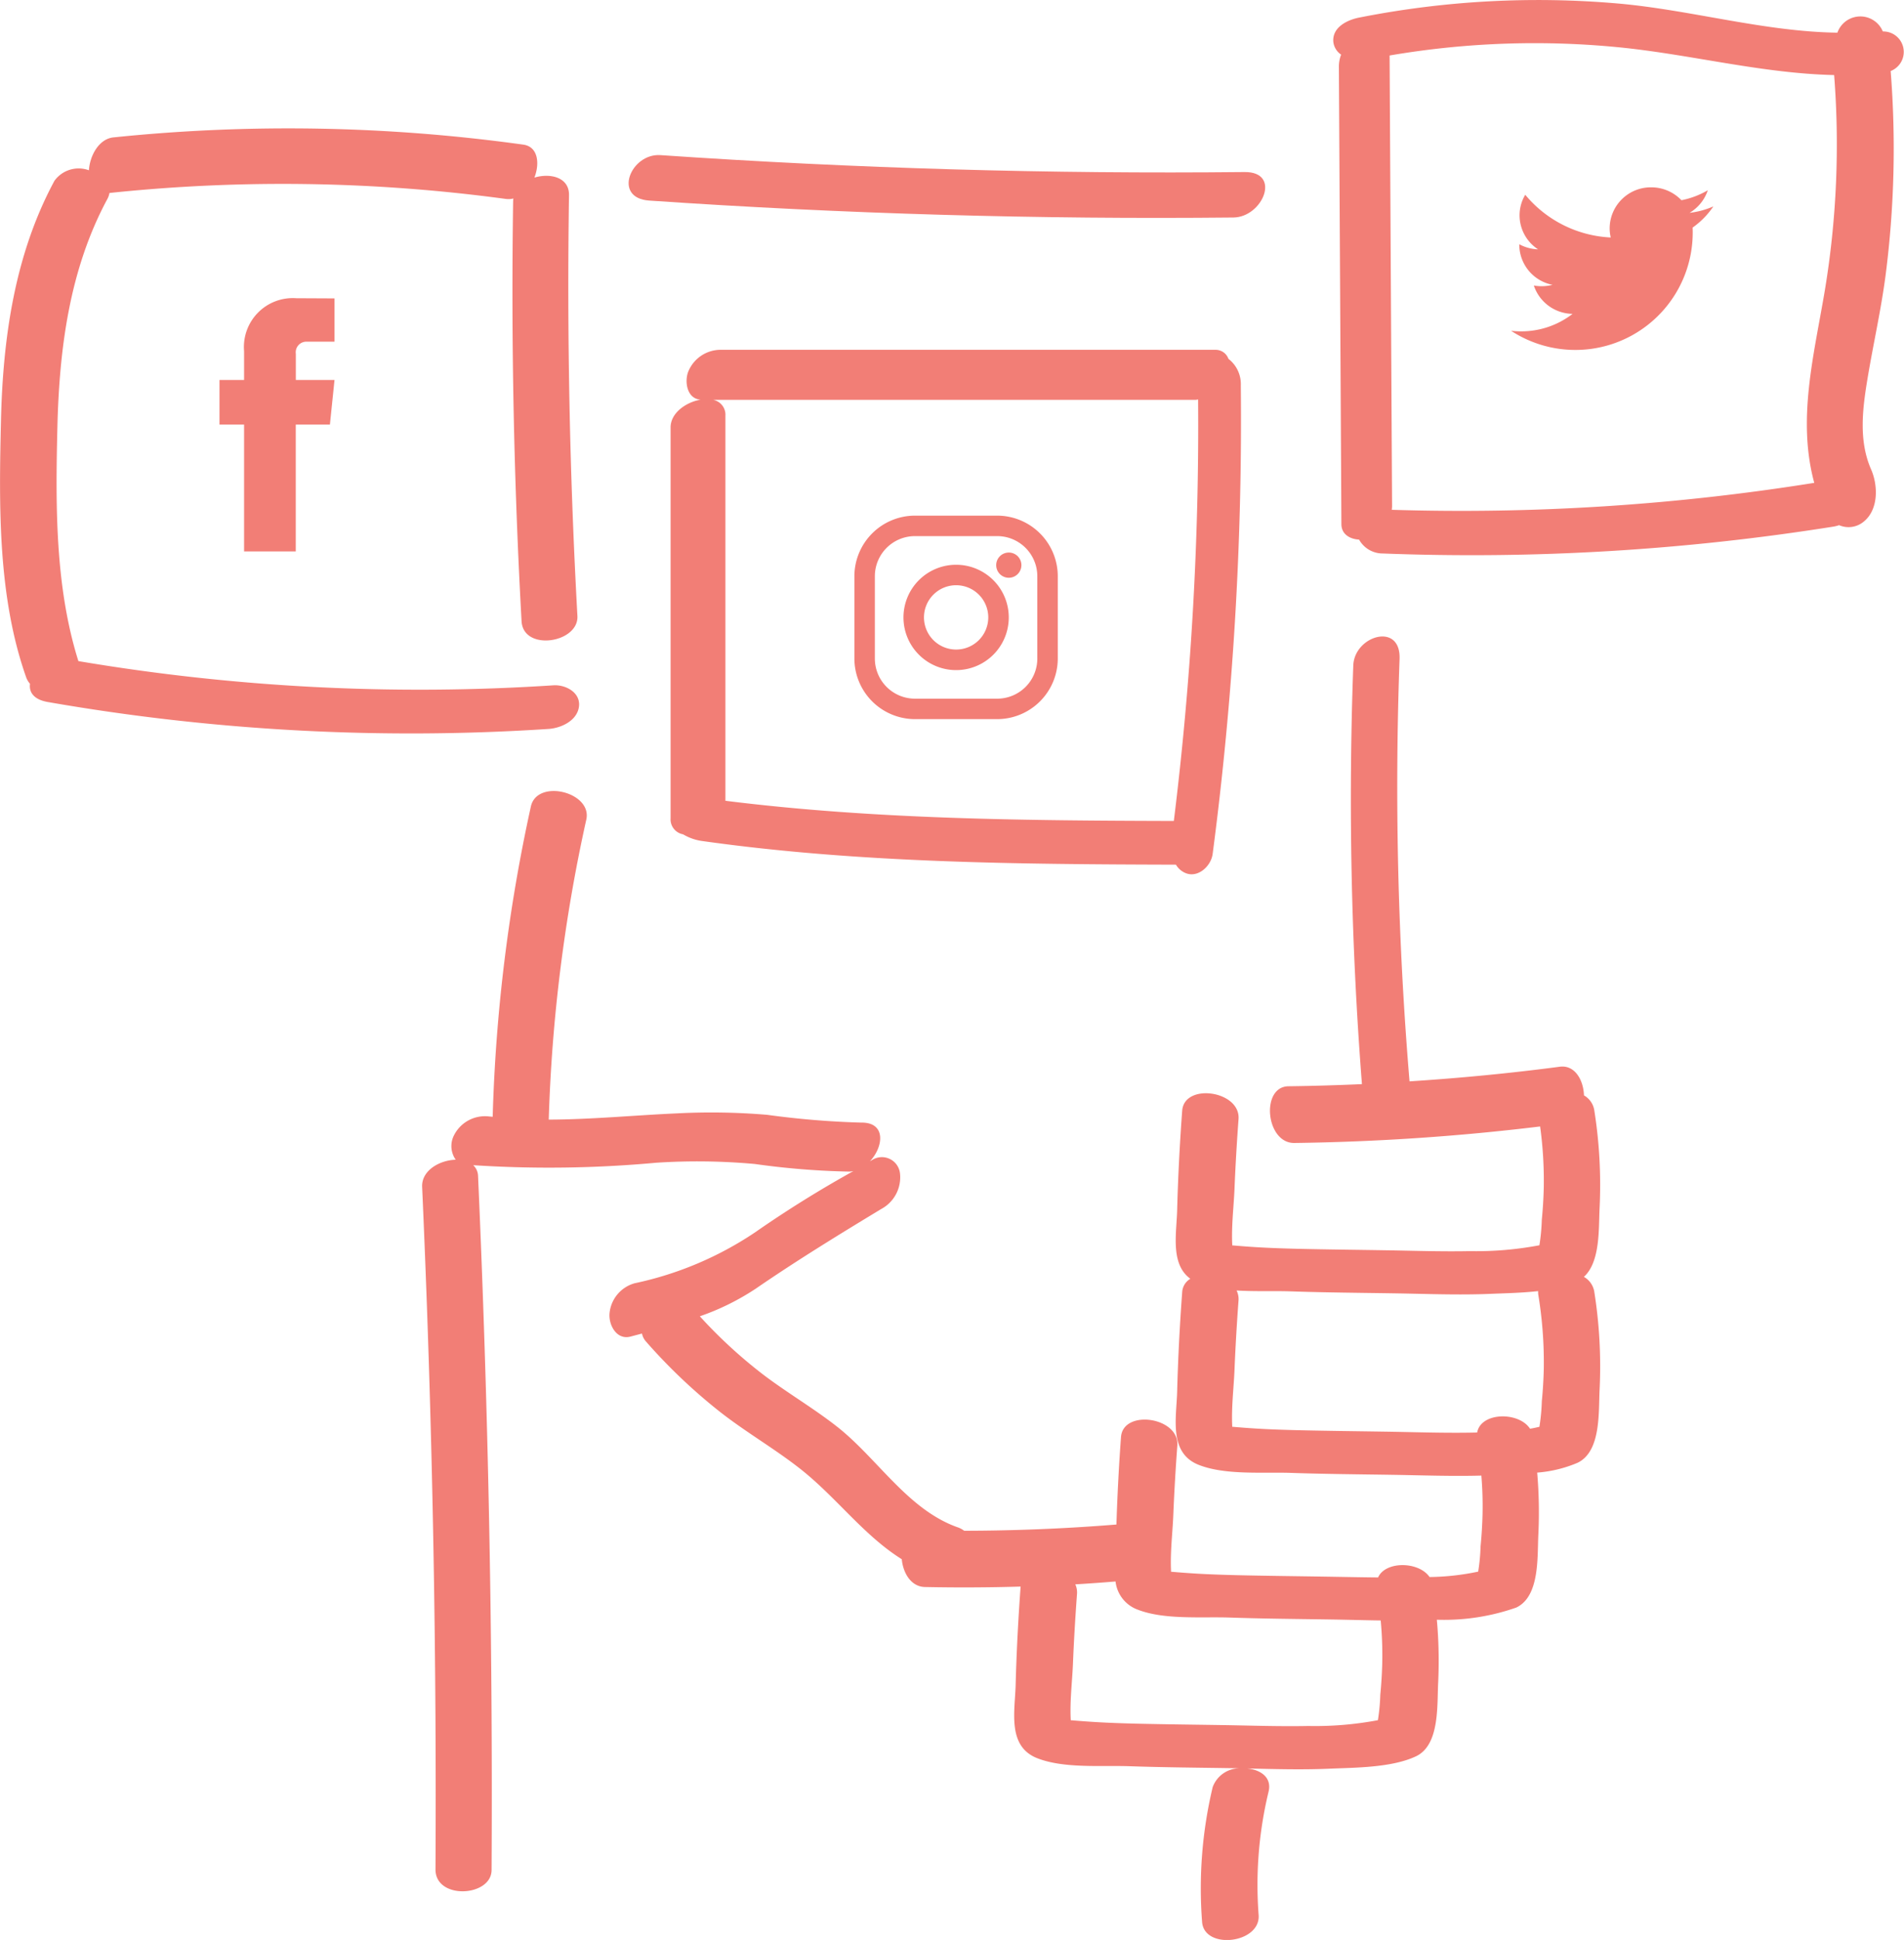
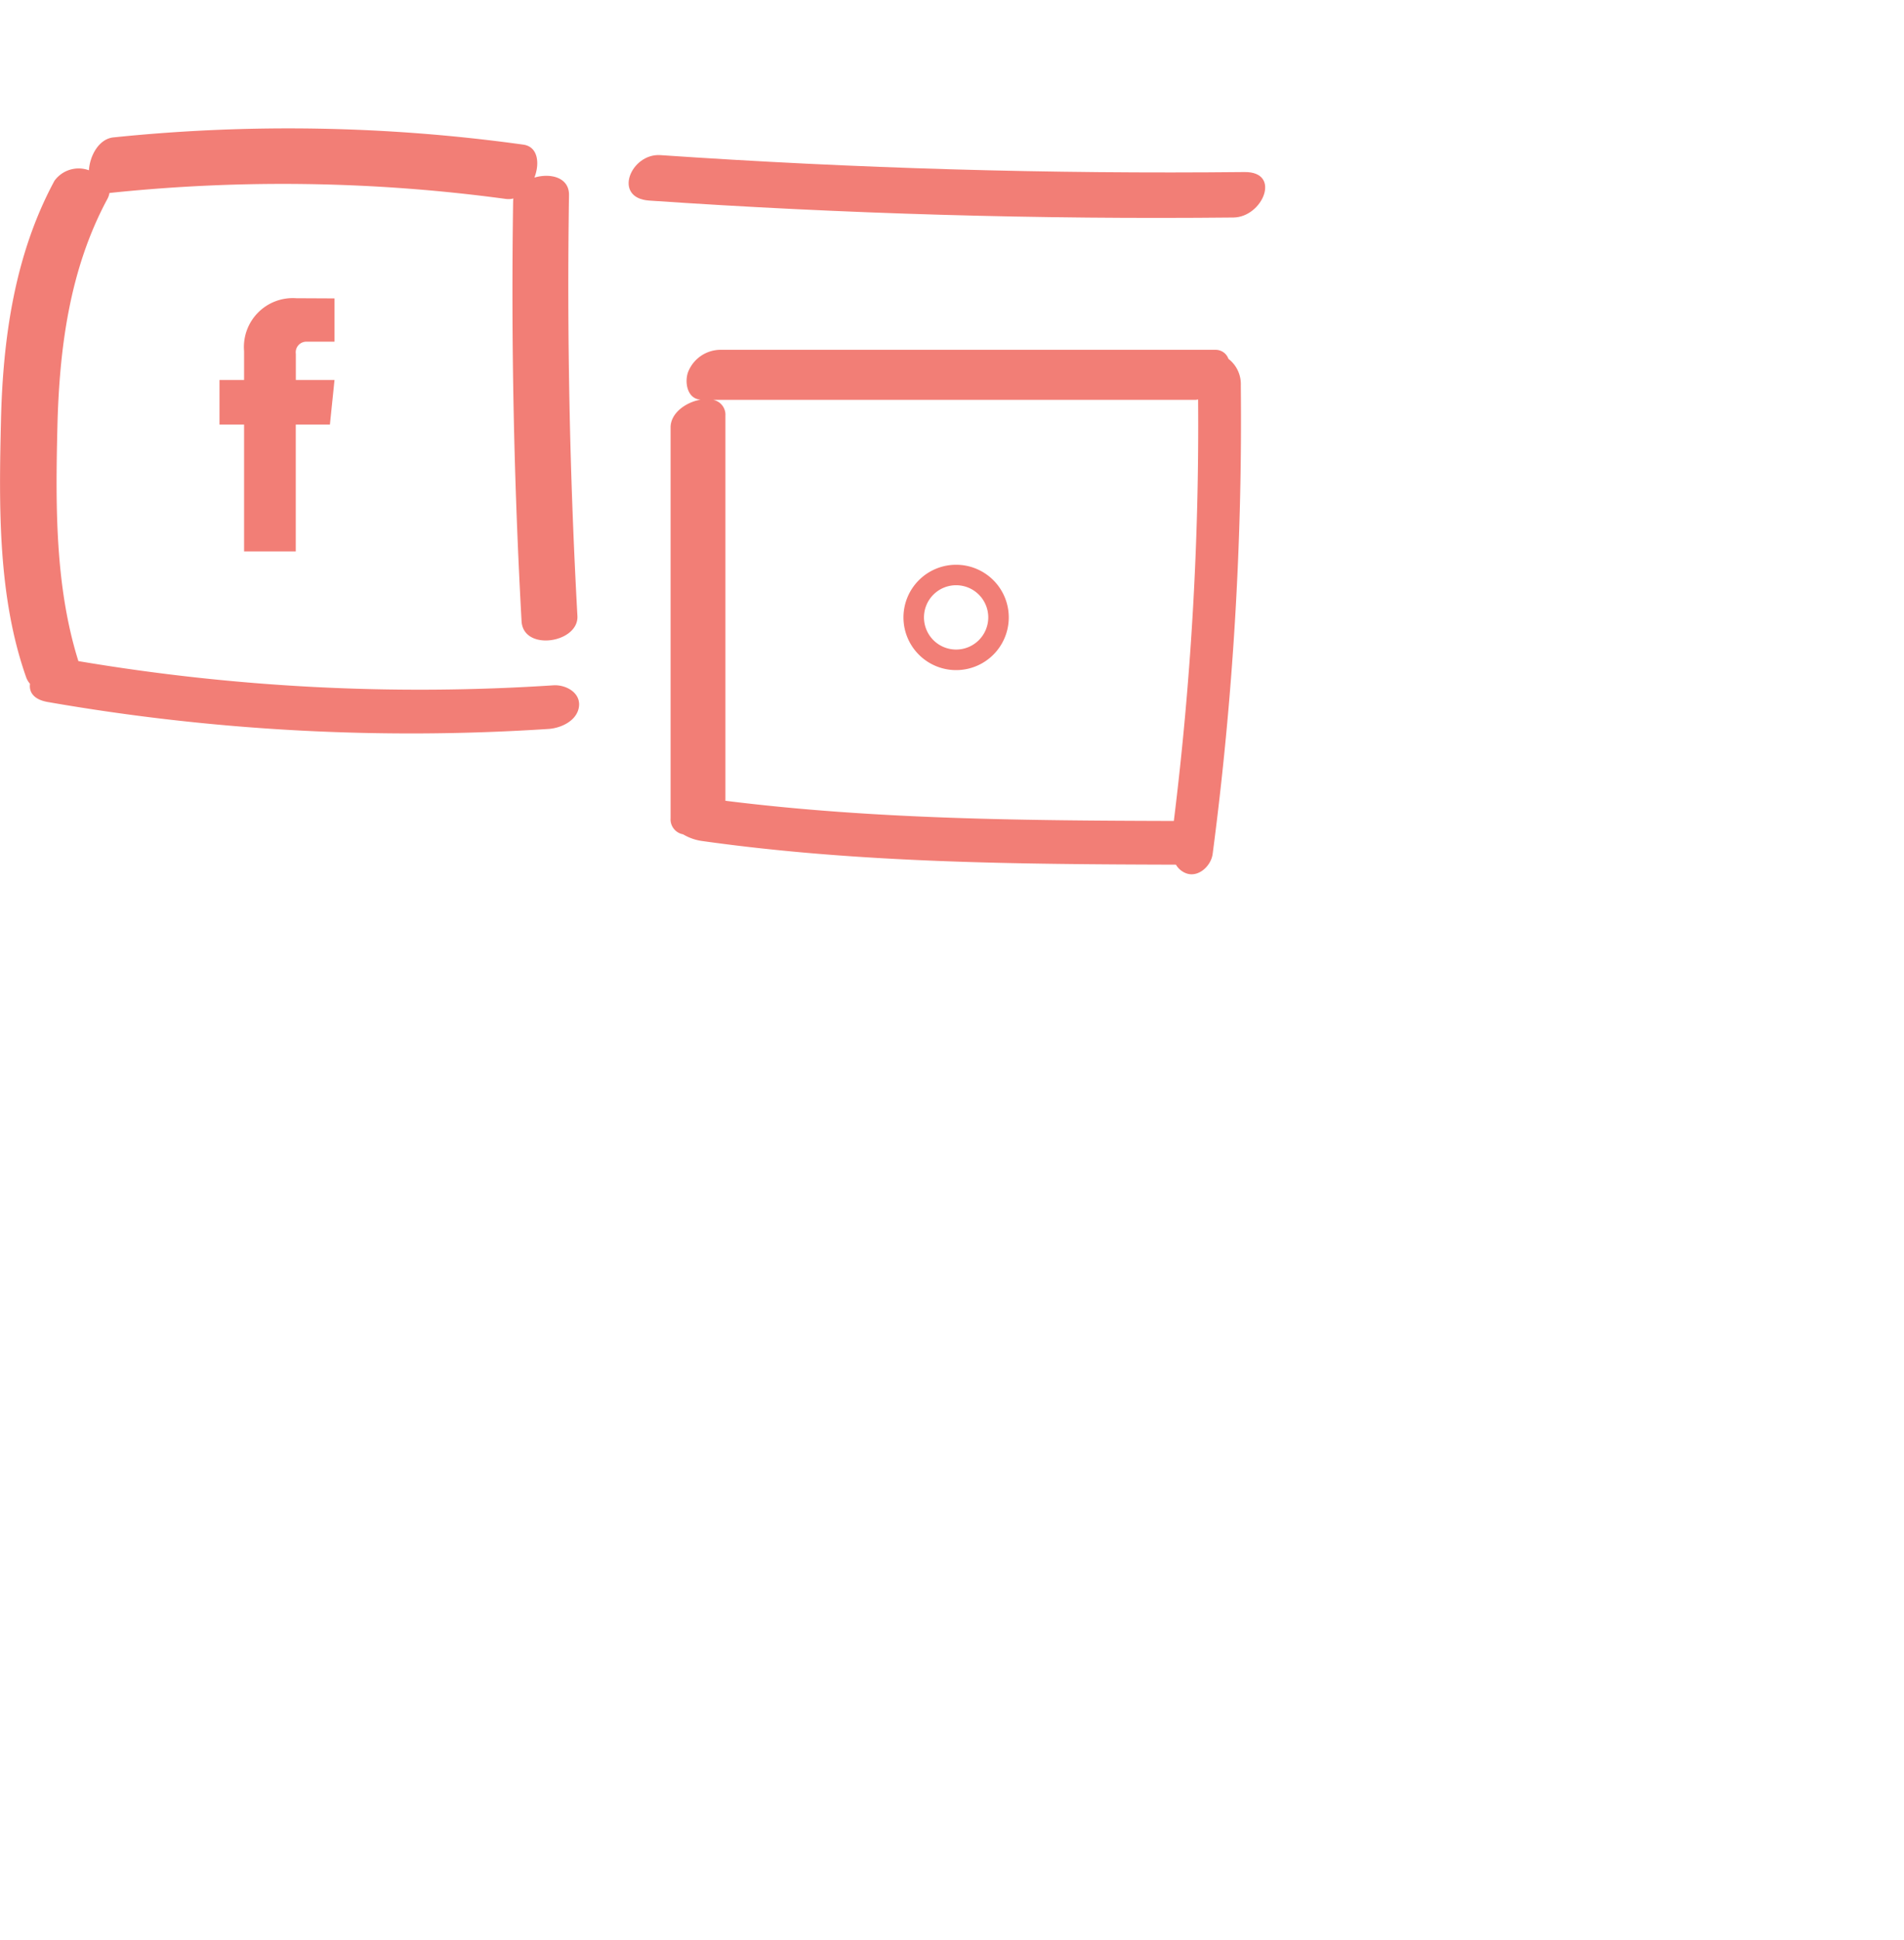
<svg xmlns="http://www.w3.org/2000/svg" width="133.805" height="136.265" viewBox="0 0 133.805 136.265">
  <g id="icon-7" transform="translate(17815.201 11511.471)">
    <g id="Group_3299" data-name="Group 3299" transform="translate(-17824.133 -11518.282)">
      <g id="Group_3298" data-name="Group 3298">
        <path id="Path_2545" data-name="Path 2545" d="M47.477,58.013c.9-.058,2.038-.591,2.146-1.6.1-.974-.953-1.52-1.8-1.465a144.08,144.08,0,0,1-33.382-1.7c-1.645-5.234-1.605-10.946-1.477-16.377.131-5.555.846-11.137,3.518-16.09a1.346,1.346,0,0,0,.142-.415,116.778,116.778,0,0,1,27.868.42,1.435,1.435,0,0,0,.521-.033,1.1,1.1,0,0,0-.019.13q-.225,14.787.591,29.56c.118,2.147,4.03,1.534,3.925-.368q-.814-14.766-.591-29.561c.019-1.251-1.314-1.563-2.432-1.228.392-1.009.252-2.174-.78-2.316A119.9,119.9,0,0,0,16.9,16.462c-1.013.106-1.654,1.273-1.719,2.309a2.1,2.1,0,0,0-2.421.736C9.964,24.686,9.133,30.559,9,36.371c-.14,5.959-.235,12.342,1.775,18.026a1.472,1.472,0,0,0,.267.448c-.081.57.248,1.1,1.235,1.274A148.481,148.481,0,0,0,47.477,58.013Z" fill="#f27e76" />
        <path id="Path_2546" data-name="Path 2546" d="M56.058,36.834V64.289a1.068,1.068,0,0,0,.877,1.125,3.56,3.56,0,0,0,1.373.475c11.021,1.548,22.156,1.623,33.264,1.657a1.4,1.4,0,0,0,.7.6c.872.337,1.77-.51,1.88-1.353a233.575,233.575,0,0,0,1.979-32.916,2.232,2.232,0,0,0-.869-1.859.955.955,0,0,0-.915-.636H59.619a2.456,2.456,0,0,0-2.325,1.547c-.269.7-.079,1.9.872,1.954C57.146,35.059,56.058,35.814,56.058,36.834Zm36.9-1.939c.059,0,.114-.021.172-.025a226.244,226.244,0,0,1-1.706,29.607c-10.52-.031-21.064-.111-31.513-1.419V36.016a1.066,1.066,0,0,0-.867-1.121Z" fill="#f27e76" />
-         <path id="Path_2547" data-name="Path 2547" d="M141.249,9.021a1.71,1.71,0,0,0-3.193.086c-5.16-.074-10.273-1.594-15.4-2.048a64.705,64.705,0,0,0-18.208.987c-.847.167-1.918.689-1.813,1.725a1.253,1.253,0,0,0,.546.877,2.3,2.3,0,0,0-.158.825l.176,32.149c0,.728.615,1.058,1.243,1.091a1.9,1.9,0,0,0,1.676.975A161.966,161.966,0,0,0,137.783,43.8a2.641,2.641,0,0,0,.394-.1,1.668,1.668,0,0,0,1.713-.235c1.07-.848,1.028-2.56.535-3.683-.89-2.028-.6-4.283-.248-6.4.4-2.4.941-4.772,1.26-7.189A69.41,69.41,0,0,0,141.8,11.8,1.438,1.438,0,0,0,141.249,9.021Zm-34.508,33.6a2.375,2.375,0,0,0,.02-.252q-.087-15.829-.174-31.66a60.43,60.43,0,0,1,16.493-.537c4.946.532,9.79,1.8,14.747,1.911a62.75,62.75,0,0,1-.652,15.118c-.767,4.569-1.958,9.059-.745,13.526A157.213,157.213,0,0,1,106.741,42.62Z" fill="#f27e76" />
        <path id="Path_2548" data-name="Path 2548" d="M54.56,20.9q20.494,1.4,41.051,1.189c2.065-.022,3.4-3.221.783-3.193q-20.541.214-41.051-1.189C53.259,17.566,51.954,20.724,54.56,20.9Z" fill="#f27e76" />
-         <path id="Path_2549" data-name="Path 2549" d="M121.344,91.665a33.421,33.421,0,0,0-.378-6.9,1.468,1.468,0,0,0-.72-1.014c-.033-1.072-.639-2.153-1.7-2.012-3.508.463-7.029.8-10.558,1.028a248.776,248.776,0,0,1-.7-29.682c.085-2.61-3.185-1.614-3.253.476a258.425,258.425,0,0,0,.608,29.4c-1.719.076-3.439.129-5.161.15-1.971.024-1.6,4.007.409,3.983a160.125,160.125,0,0,0,17.274-1.159,28.007,28.007,0,0,1,.256,4.294c-.018.755-.064,1.511-.138,2.263a13.948,13.948,0,0,1-.168,1.788,23.981,23.981,0,0,1-4.9.412c-2,.04-4-.031-5.993-.062-2.018-.032-4.036-.054-6.055-.1-.961-.025-1.922-.055-2.882-.113q-.854-.051-1.7-.126l-.053,0c-.073-1.3.1-2.7.154-3.932.066-1.648.164-3.294.285-4.939.147-2-3.815-2.569-3.96-.591-.171,2.322-.293,4.647-.353,6.974-.043,1.651-.492,3.791.926,4.83a1.172,1.172,0,0,0-.573.942c-.171,2.322-.293,4.647-.353,6.974-.048,1.852-.614,4.323,1.526,5.16,1.872.732,4.491.491,6.474.559,2.4.082,4.8.1,7.194.137,2.058.033,4.125.109,6.184.053a26.026,26.026,0,0,1,.083,2.695q-.027,1.132-.138,2.262a13.932,13.932,0,0,1-.168,1.788,17.521,17.521,0,0,1-3.416.38c-.763-1.107-3.1-1.135-3.62.03-1.285-.013-2.57-.04-3.854-.06-2.018-.032-4.037-.053-6.055-.1-.961-.024-1.923-.055-2.883-.112q-.852-.052-1.7-.126l-.053,0c-.074-1.3.1-2.7.153-3.933q.1-2.472.286-4.938c.147-2-3.815-2.569-3.96-.591q-.225,3.067-.321,6.142-5.343.432-10.7.438a1.646,1.646,0,0,0-.442-.238c-3.527-1.237-5.66-4.864-8.515-7.093-1.66-1.3-3.485-2.361-5.162-3.634a34.056,34.056,0,0,1-4.458-4.1,17.342,17.342,0,0,0,3.934-1.943c2.877-1.976,5.825-3.785,8.815-5.593a2.525,2.525,0,0,0,1.318-2.5,1.28,1.28,0,0,0-1.879-.989l-.235.139c.958-1.016,1.158-2.748-.618-2.719a60.814,60.814,0,0,1-6.6-.546,46.8,46.8,0,0,0-6.388-.1c-2.984.133-5.977.428-8.965.436a112.8,112.8,0,0,1,2.634-21.048c.469-1.945-3.415-2.918-3.884-.972a116.532,116.532,0,0,0-2.689,21.822c-.086-.01-.173-.014-.259-.024a2.436,2.436,0,0,0-2.459,1.322,1.654,1.654,0,0,0,.12,1.718c-1.117.027-2.412.748-2.36,1.91q1.066,23.954.939,47.936c-.011,2.151,3.932,1.937,3.942.045q.132-24.381-.951-48.747a1.067,1.067,0,0,0-.342-.76,82.269,82.269,0,0,0,12.866-.173,44.549,44.549,0,0,1,6.931.089,54.861,54.861,0,0,0,6.625.534,1.609,1.609,0,0,0,.3-.037,80.149,80.149,0,0,0-6.94,4.323,24.123,24.123,0,0,1-8.444,3.559A2.427,2.427,0,0,0,51.764,99.1c-.05.806.512,1.851,1.483,1.592l.8-.212a1.206,1.206,0,0,0,.285.564,39.061,39.061,0,0,0,5.237,4.968c1.8,1.407,3.784,2.547,5.578,3.954,2.556,2.005,4.454,4.671,7.158,6.367.092.972.65,1.931,1.631,1.951q3.362.069,6.72-.031c-.167,2.3-.289,4.6-.348,6.9-.048,1.851-.614,4.323,1.526,5.159,1.872.732,4.491.492,6.474.56,2.4.082,4.8.1,7.194.137.208,0,.416.008.623.012a2.015,2.015,0,0,0-1.97,1.315,30.689,30.689,0,0,0-.745,9.475c.15,1.981,4.125,1.513,3.973-.492a27.885,27.885,0,0,1,.7-8.665c.24-1-.568-1.54-1.515-1.624,1.92.042,3.845.1,5.762.016,1.851-.078,4.422-.069,6.117-.874,1.669-.793,1.471-3.582,1.552-5.144a32.339,32.339,0,0,0-.091-4.446,15.34,15.34,0,0,0,5.58-.854c1.67-.792,1.472-3.582,1.553-5.144a32.512,32.512,0,0,0-.082-4.336,9.032,9.032,0,0,0,2.833-.688c1.67-.793,1.472-3.583,1.553-5.144a33.417,33.417,0,0,0-.378-6.9,1.47,1.47,0,0,0-.727-1.018C121.412,95.442,121.271,93.066,121.344,91.665ZM106.221,107.37c-2.018-.031-4.036-.053-6.055-.1-.961-.024-1.922-.054-2.882-.112q-.854-.051-1.7-.126l-.053,0c-.073-1.3.1-2.7.154-3.932.066-1.648.164-3.294.285-4.939a1.359,1.359,0,0,0-.136-.705c1.309.082,2.672.022,3.823.062,2.4.082,4.8.1,7.194.137,2.273.035,4.556.133,6.829.037.991-.042,2.186-.063,3.345-.193a1.5,1.5,0,0,0,.009.239,29.3,29.3,0,0,1,.388,5.241q-.027,1.132-.138,2.262a13.947,13.947,0,0,1-.168,1.789c-.216.051-.436.1-.66.135-.793-1.216-3.454-1.175-3.716.267l-.521.01C110.218,107.473,108.217,107.4,106.221,107.37Zm-5.353,20.675c-2,.041-4-.031-5.993-.062-2.018-.032-4.037-.053-6.054-.1-.962-.024-1.923-.055-2.883-.113q-.854-.051-1.705-.125l-.052,0c-.075-1.3.1-2.7.152-3.933.067-1.648.166-3.294.286-4.939a1.364,1.364,0,0,0-.12-.677c.943-.054,1.886-.124,2.829-.2a2.389,2.389,0,0,0,1.546,1.974c1.872.732,4.491.491,6.474.559,2.4.082,4.8.1,7.194.137,1.139.018,2.279.052,3.42.068a26.208,26.208,0,0,1,.109,2.954q-.027,1.134-.138,2.263a13.771,13.771,0,0,1-.168,1.788A23.9,23.9,0,0,1,100.868,128.045Z" fill="#f27e76" />
      </g>
    </g>
    <path id="Path_19" data-name="Path 19" d="M1051.423,4112.131h-2.4v8.911h-3.632v-8.911h-1.728V4109h1.728v-2.023a3.436,3.436,0,0,1,3.666-3.72l2.69.013v3.04H1049.8a.746.746,0,0,0-.772.853V4109h2.718Z" transform="translate(-18843.439 -15593.781)" fill="#f27e76" />
-     <path id="Path_20" data-name="Path 20" d="M1017.414,4106.807a5.855,5.855,0,0,1-1.674.451,2.9,2.9,0,0,0,1.283-1.586,5.938,5.938,0,0,1-1.852.7,2.93,2.93,0,0,0-2.129-.906,2.893,2.893,0,0,0-2.916,2.869,2.753,2.753,0,0,0,.076.654,8.308,8.308,0,0,1-6.008-3,2.812,2.812,0,0,0-.4,1.443,2.859,2.859,0,0,0,1.3,2.39,2.99,2.99,0,0,1-1.32-.358v.036a2.885,2.885,0,0,0,2.339,2.814,3.059,3.059,0,0,1-1.316.048,2.91,2.91,0,0,0,2.723,1.992,5.9,5.9,0,0,1-3.62,1.229,6.77,6.77,0,0,1-.7-.039,8.249,8.249,0,0,0,12.763-6.88c0-.124,0-.245-.009-.369A5.806,5.806,0,0,0,1017.414,4106.807Z" transform="translate(-18712.207 -15603.779)" fill="#f27e76" />
-     <path id="Path_1934" data-name="Path 1934" d="M10.036,0H4.258A4.263,4.263,0,0,0,0,4.258v5.777a4.263,4.263,0,0,0,4.258,4.258h5.777a4.263,4.263,0,0,0,4.258-4.258V4.258A4.263,4.263,0,0,0,10.036,0Zm2.82,10.036a2.82,2.82,0,0,1-2.82,2.82H4.258a2.82,2.82,0,0,1-2.82-2.82V4.258a2.82,2.82,0,0,1,2.82-2.82h5.777a2.82,2.82,0,0,1,2.82,2.82v5.777Z" transform="translate(-17755.158 -11475.252)" fill="#f27e76" />
    <path id="Path_1935" data-name="Path 1935" d="M136.7,133a3.7,3.7,0,1,0,3.7,3.7A3.7,3.7,0,0,0,136.7,133Zm0,5.956a2.259,2.259,0,1,1,2.259-2.259A2.259,2.259,0,0,1,136.7,138.956Z" transform="translate(-17884.709 -11604.802)" fill="#f27e76" />
-     <ellipse id="Ellipse_107" data-name="Ellipse 107" cx="0.886" cy="0.886" rx="0.886" ry="0.886" transform="translate(-17745.193 -11472.66)" fill="#f27e76" />
  </g>
</svg>